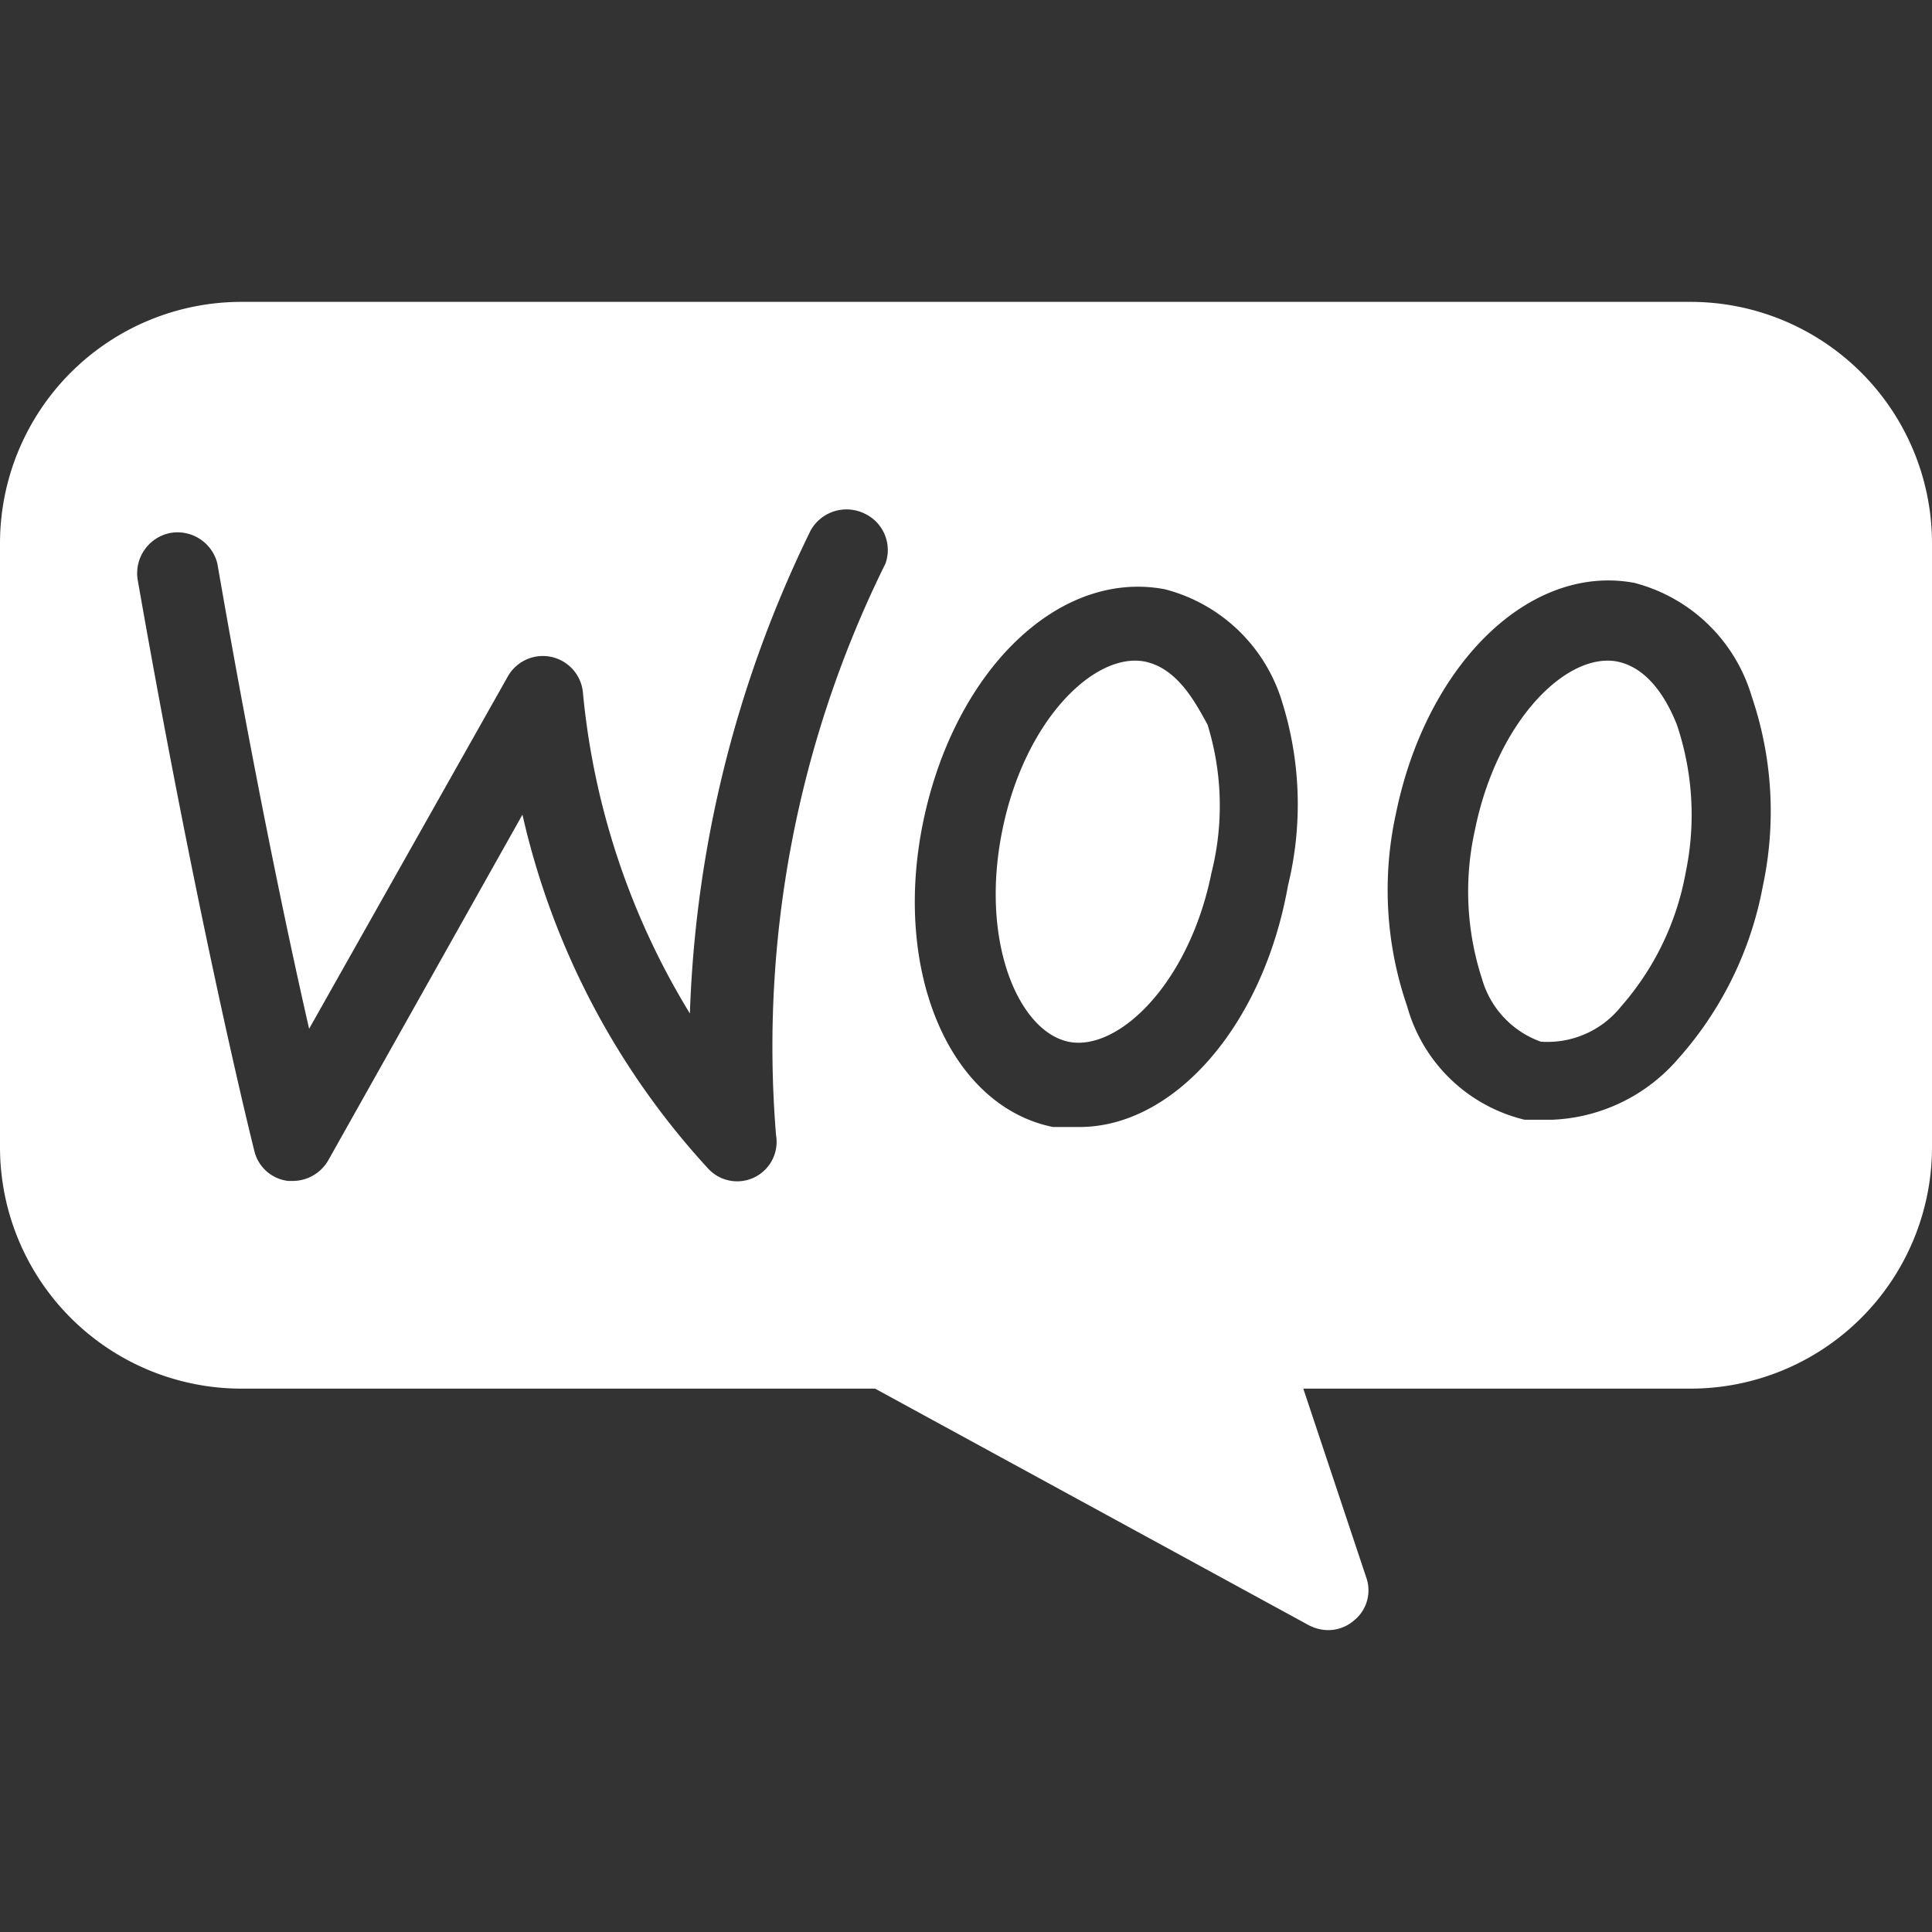
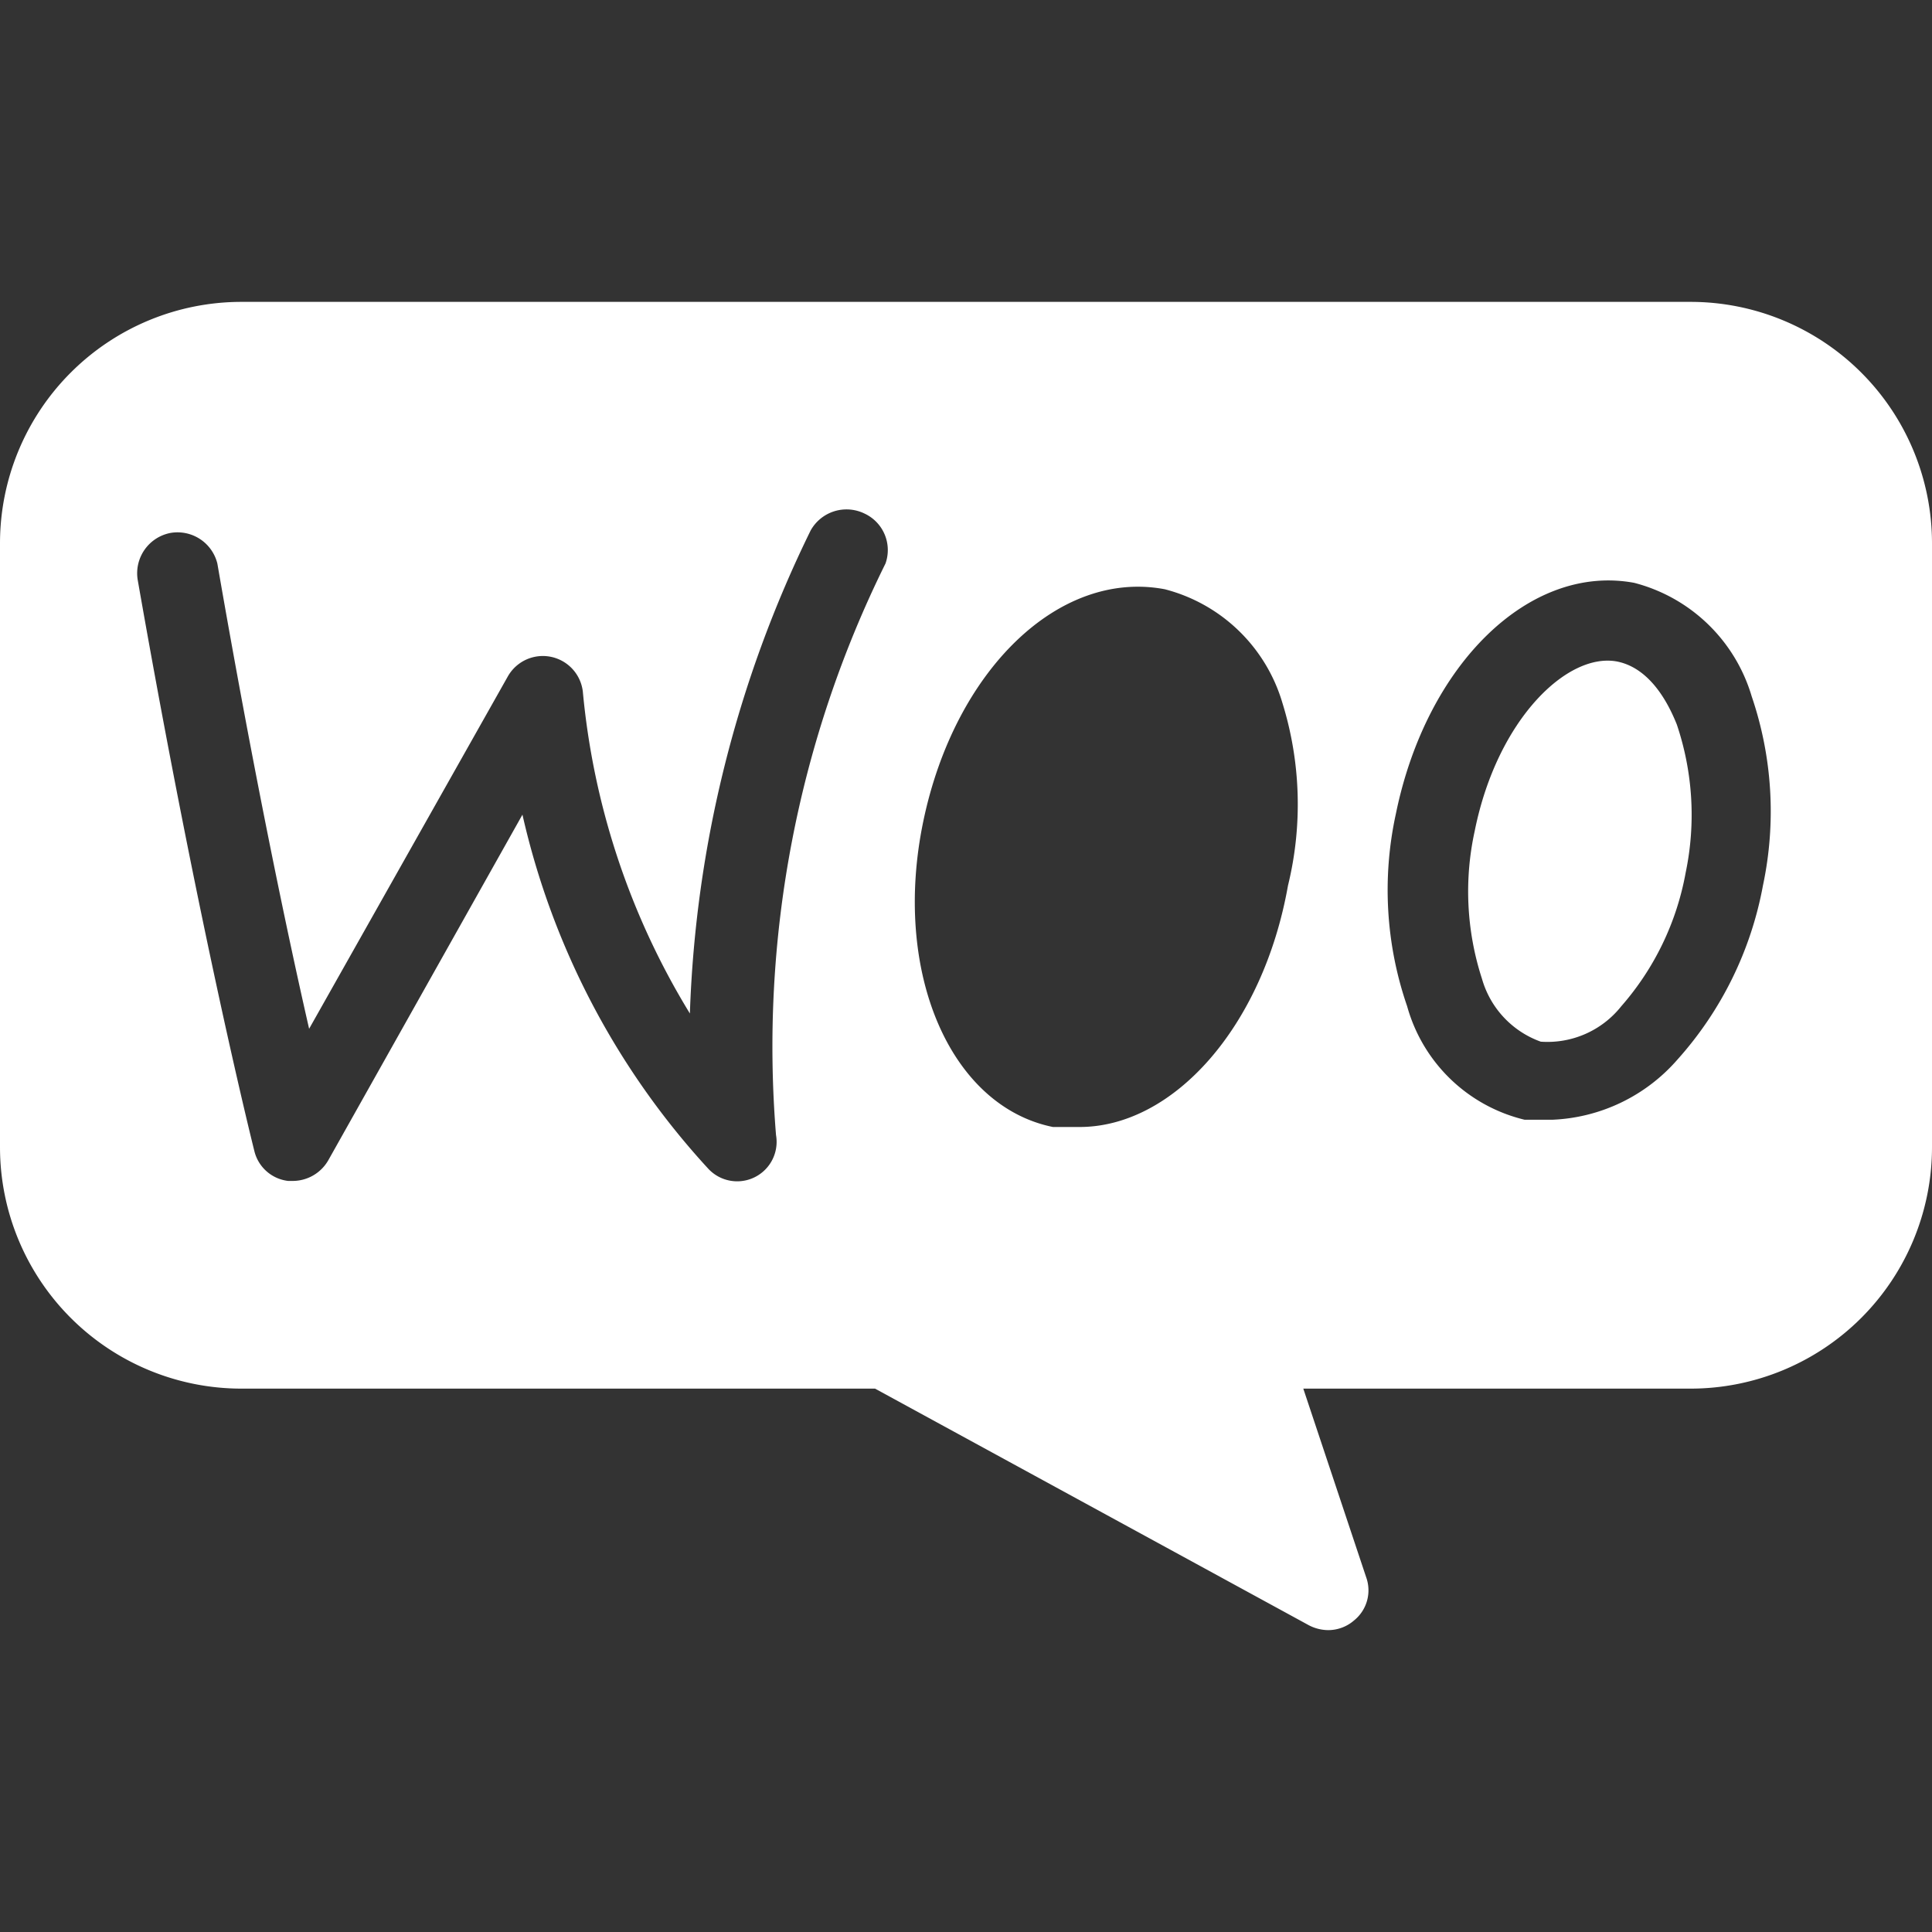
<svg xmlns="http://www.w3.org/2000/svg" viewBox="0 0 24 24" id="Woocommerce-Logo--Streamline-Ultimate" height="24" width="24">
  <rect x="0" y="0" width="24" height="24" fill="#333333" stroke="none" />
  <desc>Woocommerce Logo Streamline Icon: https://streamlinehq.com</desc>
  <g>
-     <path d="M14.23 8.22c-0.62 -0.13 -1.5 0.71 -1.78 2.1s0.21 2.49 0.82 2.62 1.5 -0.71 1.78 -2.1A3.41 3.41 0 0 0 15 9c-0.14 -0.25 -0.36 -0.69 -0.77 -0.78Z" fill="#FFF" stroke-width="1" />
    <path d="M20.1 8.22c-0.62 -0.13 -1.5 0.71 -1.78 2.1a3.51 3.51 0 0 0 0.09 1.84 1.17 1.17 0 0 0 0.73 0.78 1.17 1.17 0 0 0 1 -0.44 3.45 3.45 0 0 0 0.8 -1.66A3.51 3.51 0 0 0 20.83 9c-0.1 -0.25 -0.32 -0.69 -0.73 -0.78Z" fill="#FFF" stroke-width="1" />
    <path d="M21 3.75H3a3 3 0 0 0 -3 3v7.5a3 3 0 0 0 3 3h7.87l5.39 2.94a0.53 0.53 0 0 0 0.24 0.06 0.49 0.49 0 0 0 0.32 -0.12 0.48 0.48 0 0 0 0.15 -0.54l-0.78 -2.34H21a3 3 0 0 0 3 -3v-7.5a3 3 0 0 0 -3 -3Zm0.9 7.25a4.44 4.44 0 0 1 -1.06 2.16 2.18 2.18 0 0 1 -1.56 0.75l-0.34 0a2 2 0 0 1 -1.46 -1.41 4.43 4.43 0 0 1 -0.14 -2.39C17.72 8.25 19 7 20.3 7.24a2.06 2.06 0 0 1 1.46 1.41A4.43 4.43 0 0 1 21.9 11ZM9.64 14.1a0.49 0.49 0 0 1 -0.84 0.42 9.64 9.64 0 0 1 -2.31 -4.4l-2.41 4.29a0.51 0.51 0 0 1 -0.44 0.26h-0.06a0.49 0.49 0 0 1 -0.42 -0.37s-0.68 -2.7 -1.45 -7.1a0.51 0.51 0 0 1 0.41 -0.58 0.51 0.51 0 0 1 0.58 0.38c0.45 2.6 0.87 4.6 1.14 5.78L6.31 8.4a0.5 0.5 0 0 1 0.93 0.19 9.3 9.3 0 0 0 1.33 4 14.74 14.74 0 0 1 1.5 -6 0.51 0.51 0 0 1 0.67 -0.21A0.5 0.5 0 0 1 11 7a13.52 13.52 0 0 0 -1.36 7.1Zm3.77 -0.1 -0.33 0c-1.28 -0.26 -2 -1.93 -1.61 -3.8s1.68 -3.13 3 -2.88a2.06 2.06 0 0 1 1.46 1.41A4.25 4.25 0 0 1 16 11c-0.31 1.75 -1.42 3 -2.59 3Z" fill="#FFF" stroke-width="1" />
  </g>
</svg>